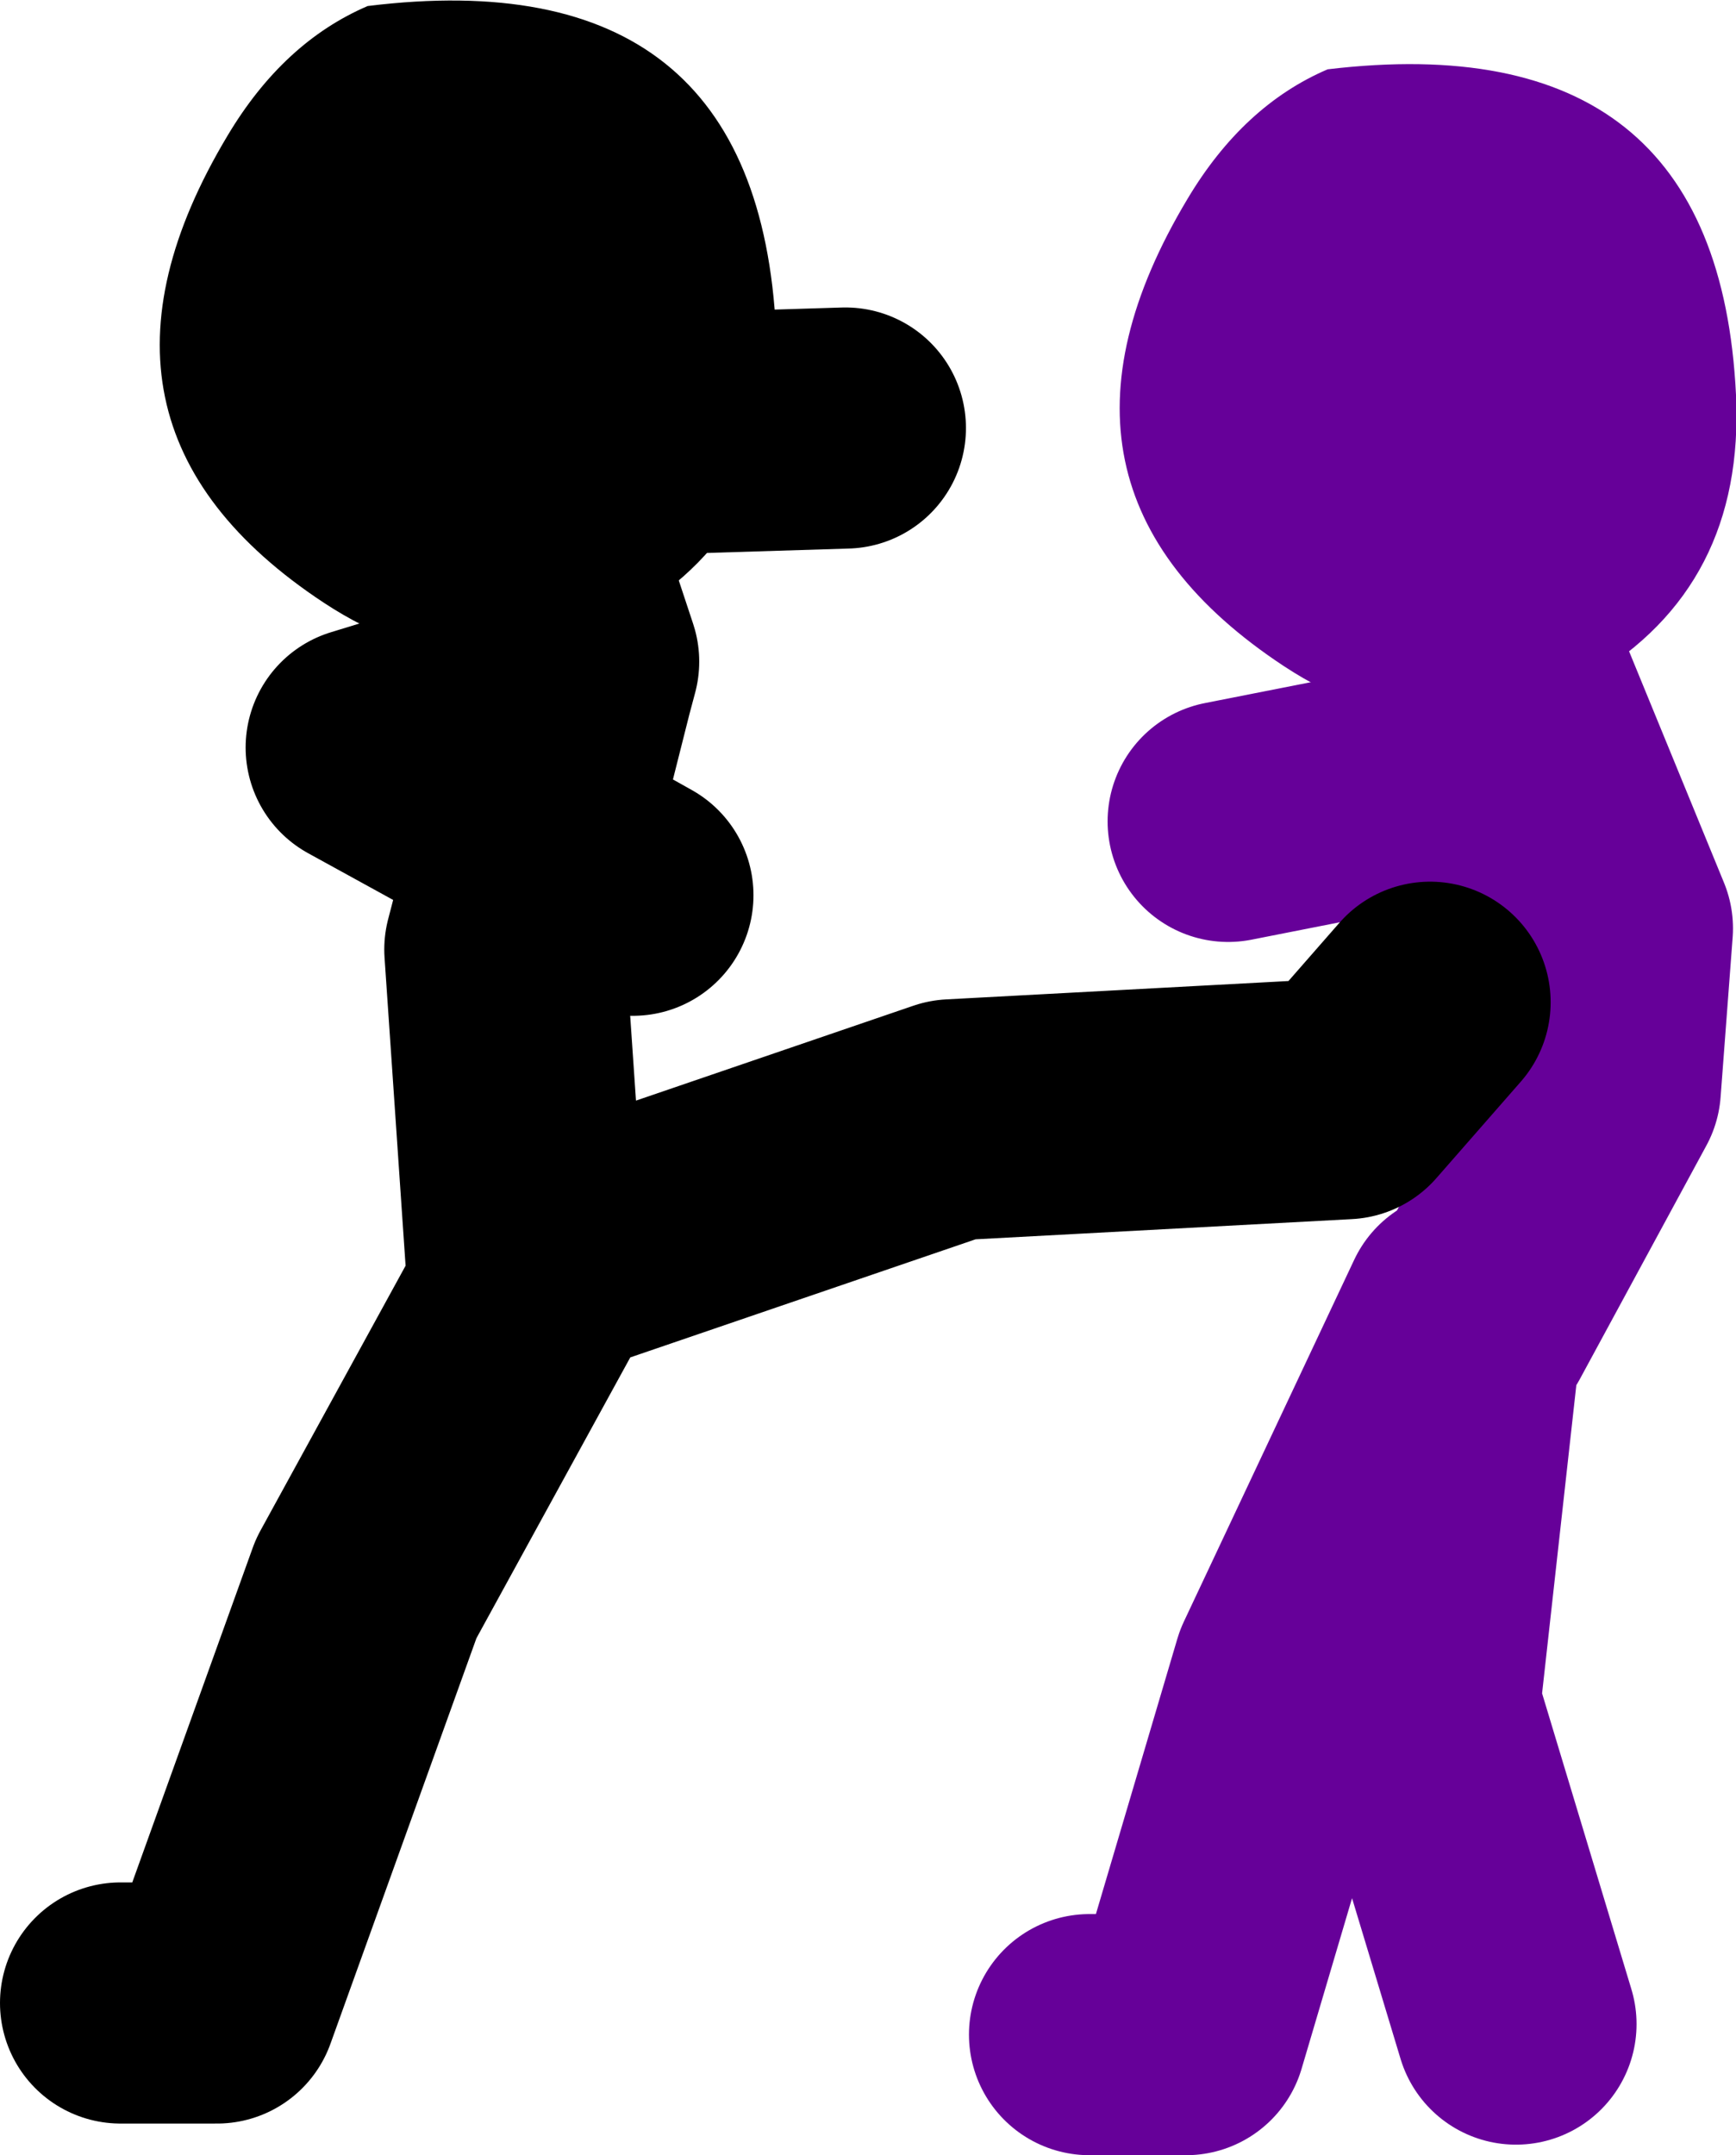
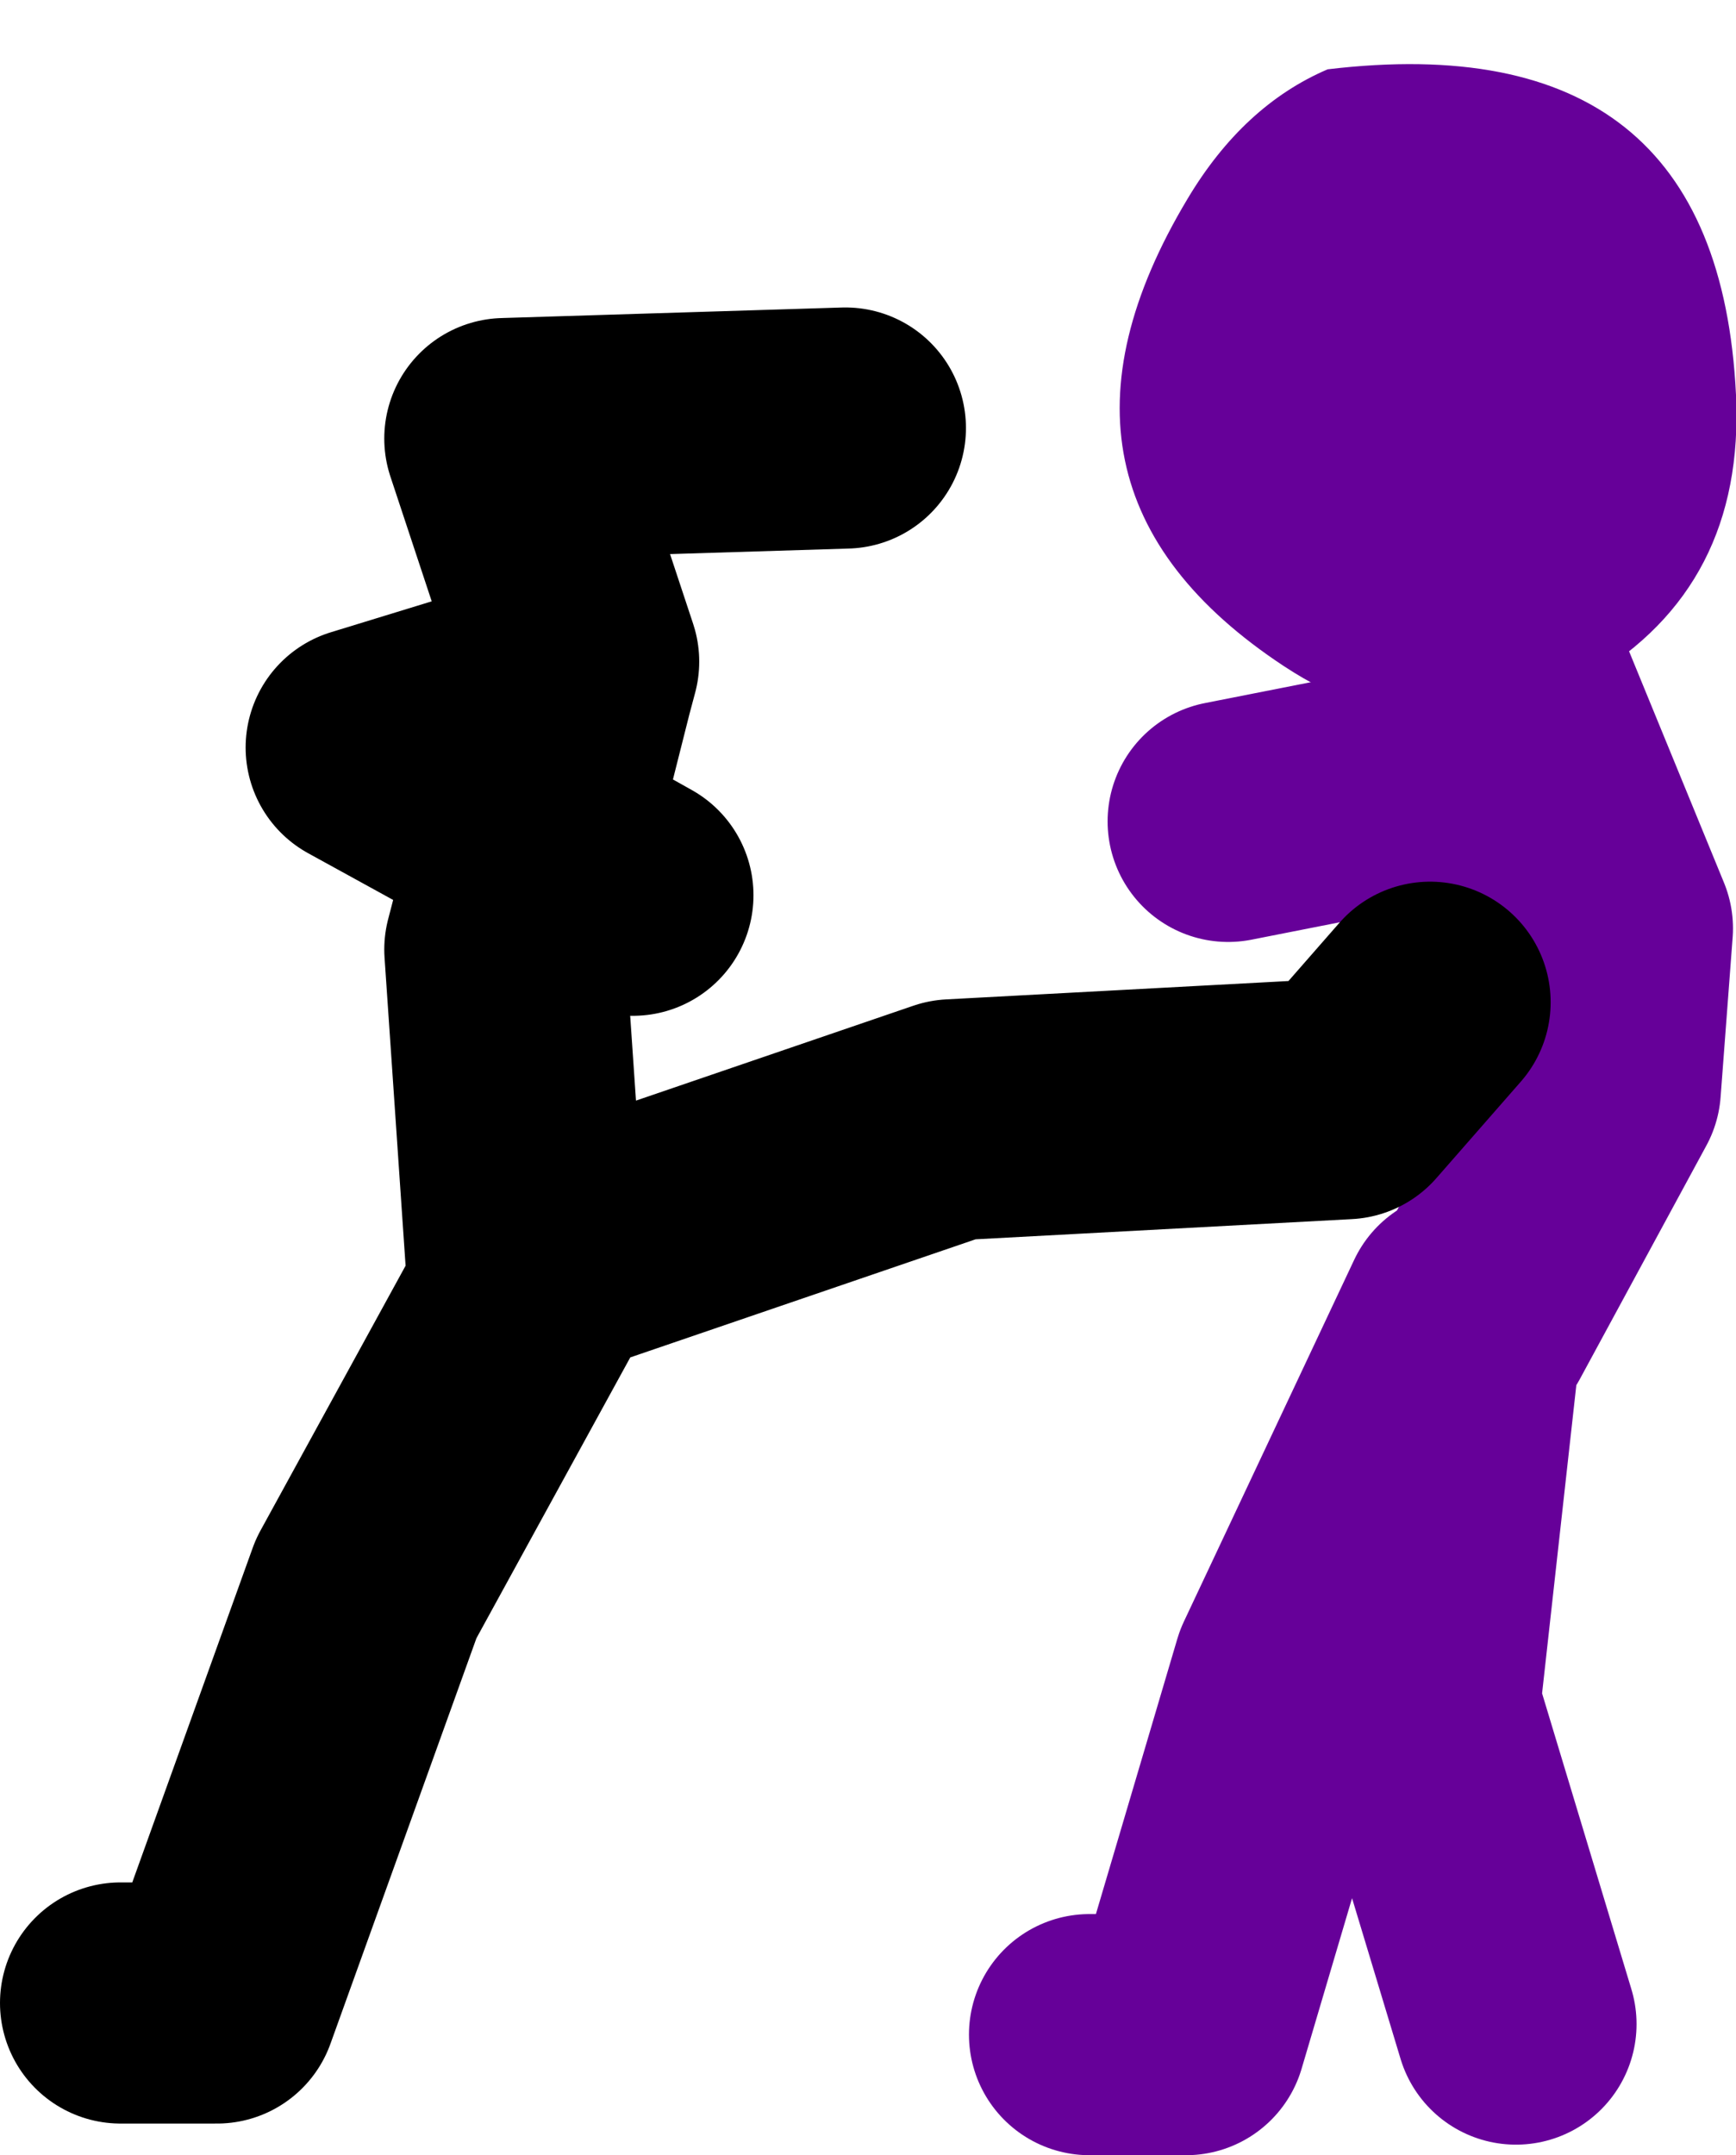
<svg xmlns="http://www.w3.org/2000/svg" height="71.5px" width="57.6px">
  <g transform="matrix(1.0, 0.0, 0.0, 1.0, 233.4, -20.3)">
    <path d="M-184.5 64.15 L-180.3 56.4 -179.9 51.1 -183.1 43.3 -185.55 46.15 -192.65 47.55 M-197.25 87.8 L-194.05 87.8 -190.5 75.8 -184.85 63.8 -186.3 76.85 -183.1 87.45" fill="none" stroke="#660099" stroke-linecap="round" stroke-linejoin="round" stroke-width="8.0" />
    <path d="M-175.8 33.4 Q-175.5 39.75 -180.65 42.8 -185.7 45.75 -190.8 42.4 -199.75 36.5 -194.0 26.9 -192.15 23.8 -189.35 22.6 -176.4 21.05 -175.8 33.4" fill="#660099" fill-rule="evenodd" stroke="none" />
    <path d="M-205.35 34.5 L-216.65 34.85 -214.2 42.25 -214.4 43.0 -215.7 48.15 -212.4 50.0 M-215.95 62.05 L-216.65 51.8 -215.7 48.15 -221.25 45.1 -214.4 43.0 M-229.4 86.75 L-226.2 86.75 -221.25 73.0 -215.25 62.05 -201.8 57.45 -188.75 56.75 -185.95 53.55" fill="none" stroke="#000000" stroke-linecap="round" stroke-linejoin="round" stroke-width="8.0" />
-     <path d="M-207.65 31.3 Q-207.3 37.65 -212.5 40.7 -217.55 43.65 -222.65 40.3 -231.6 34.4 -225.85 24.8 -224.0 21.7 -221.2 20.5 -208.25 18.9 -207.65 31.3" fill="#000000" fill-rule="evenodd" stroke="none" />
  </g>
</svg>